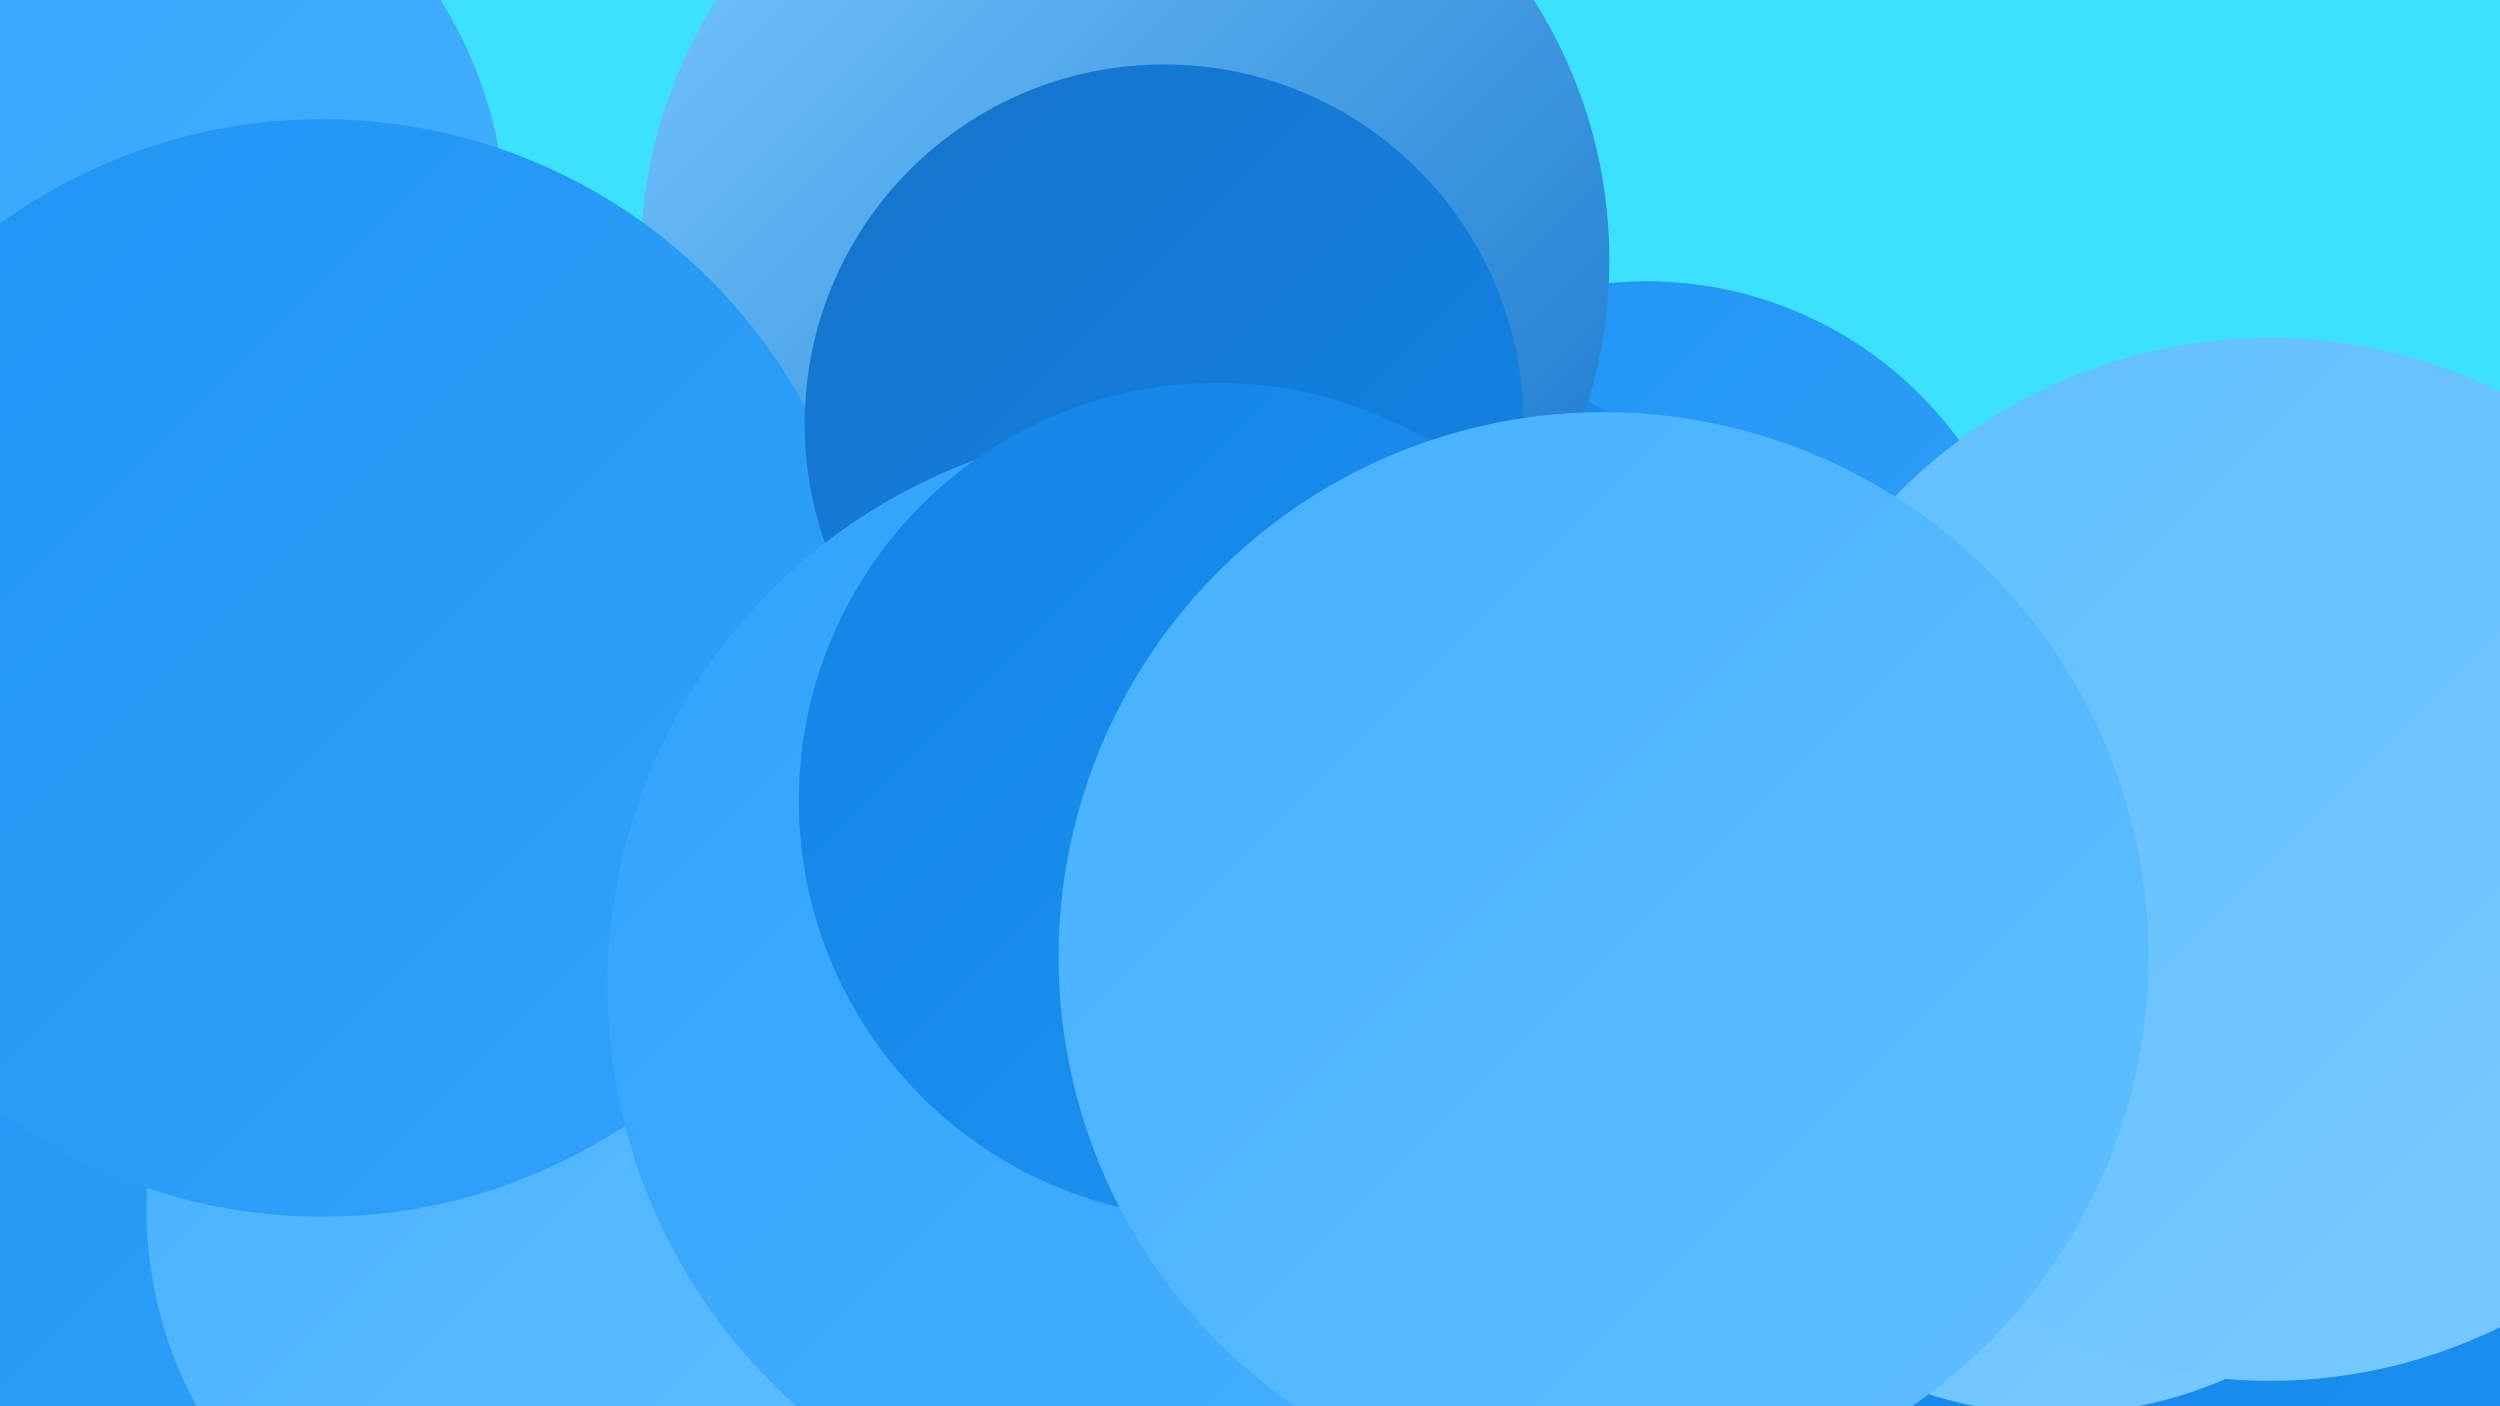
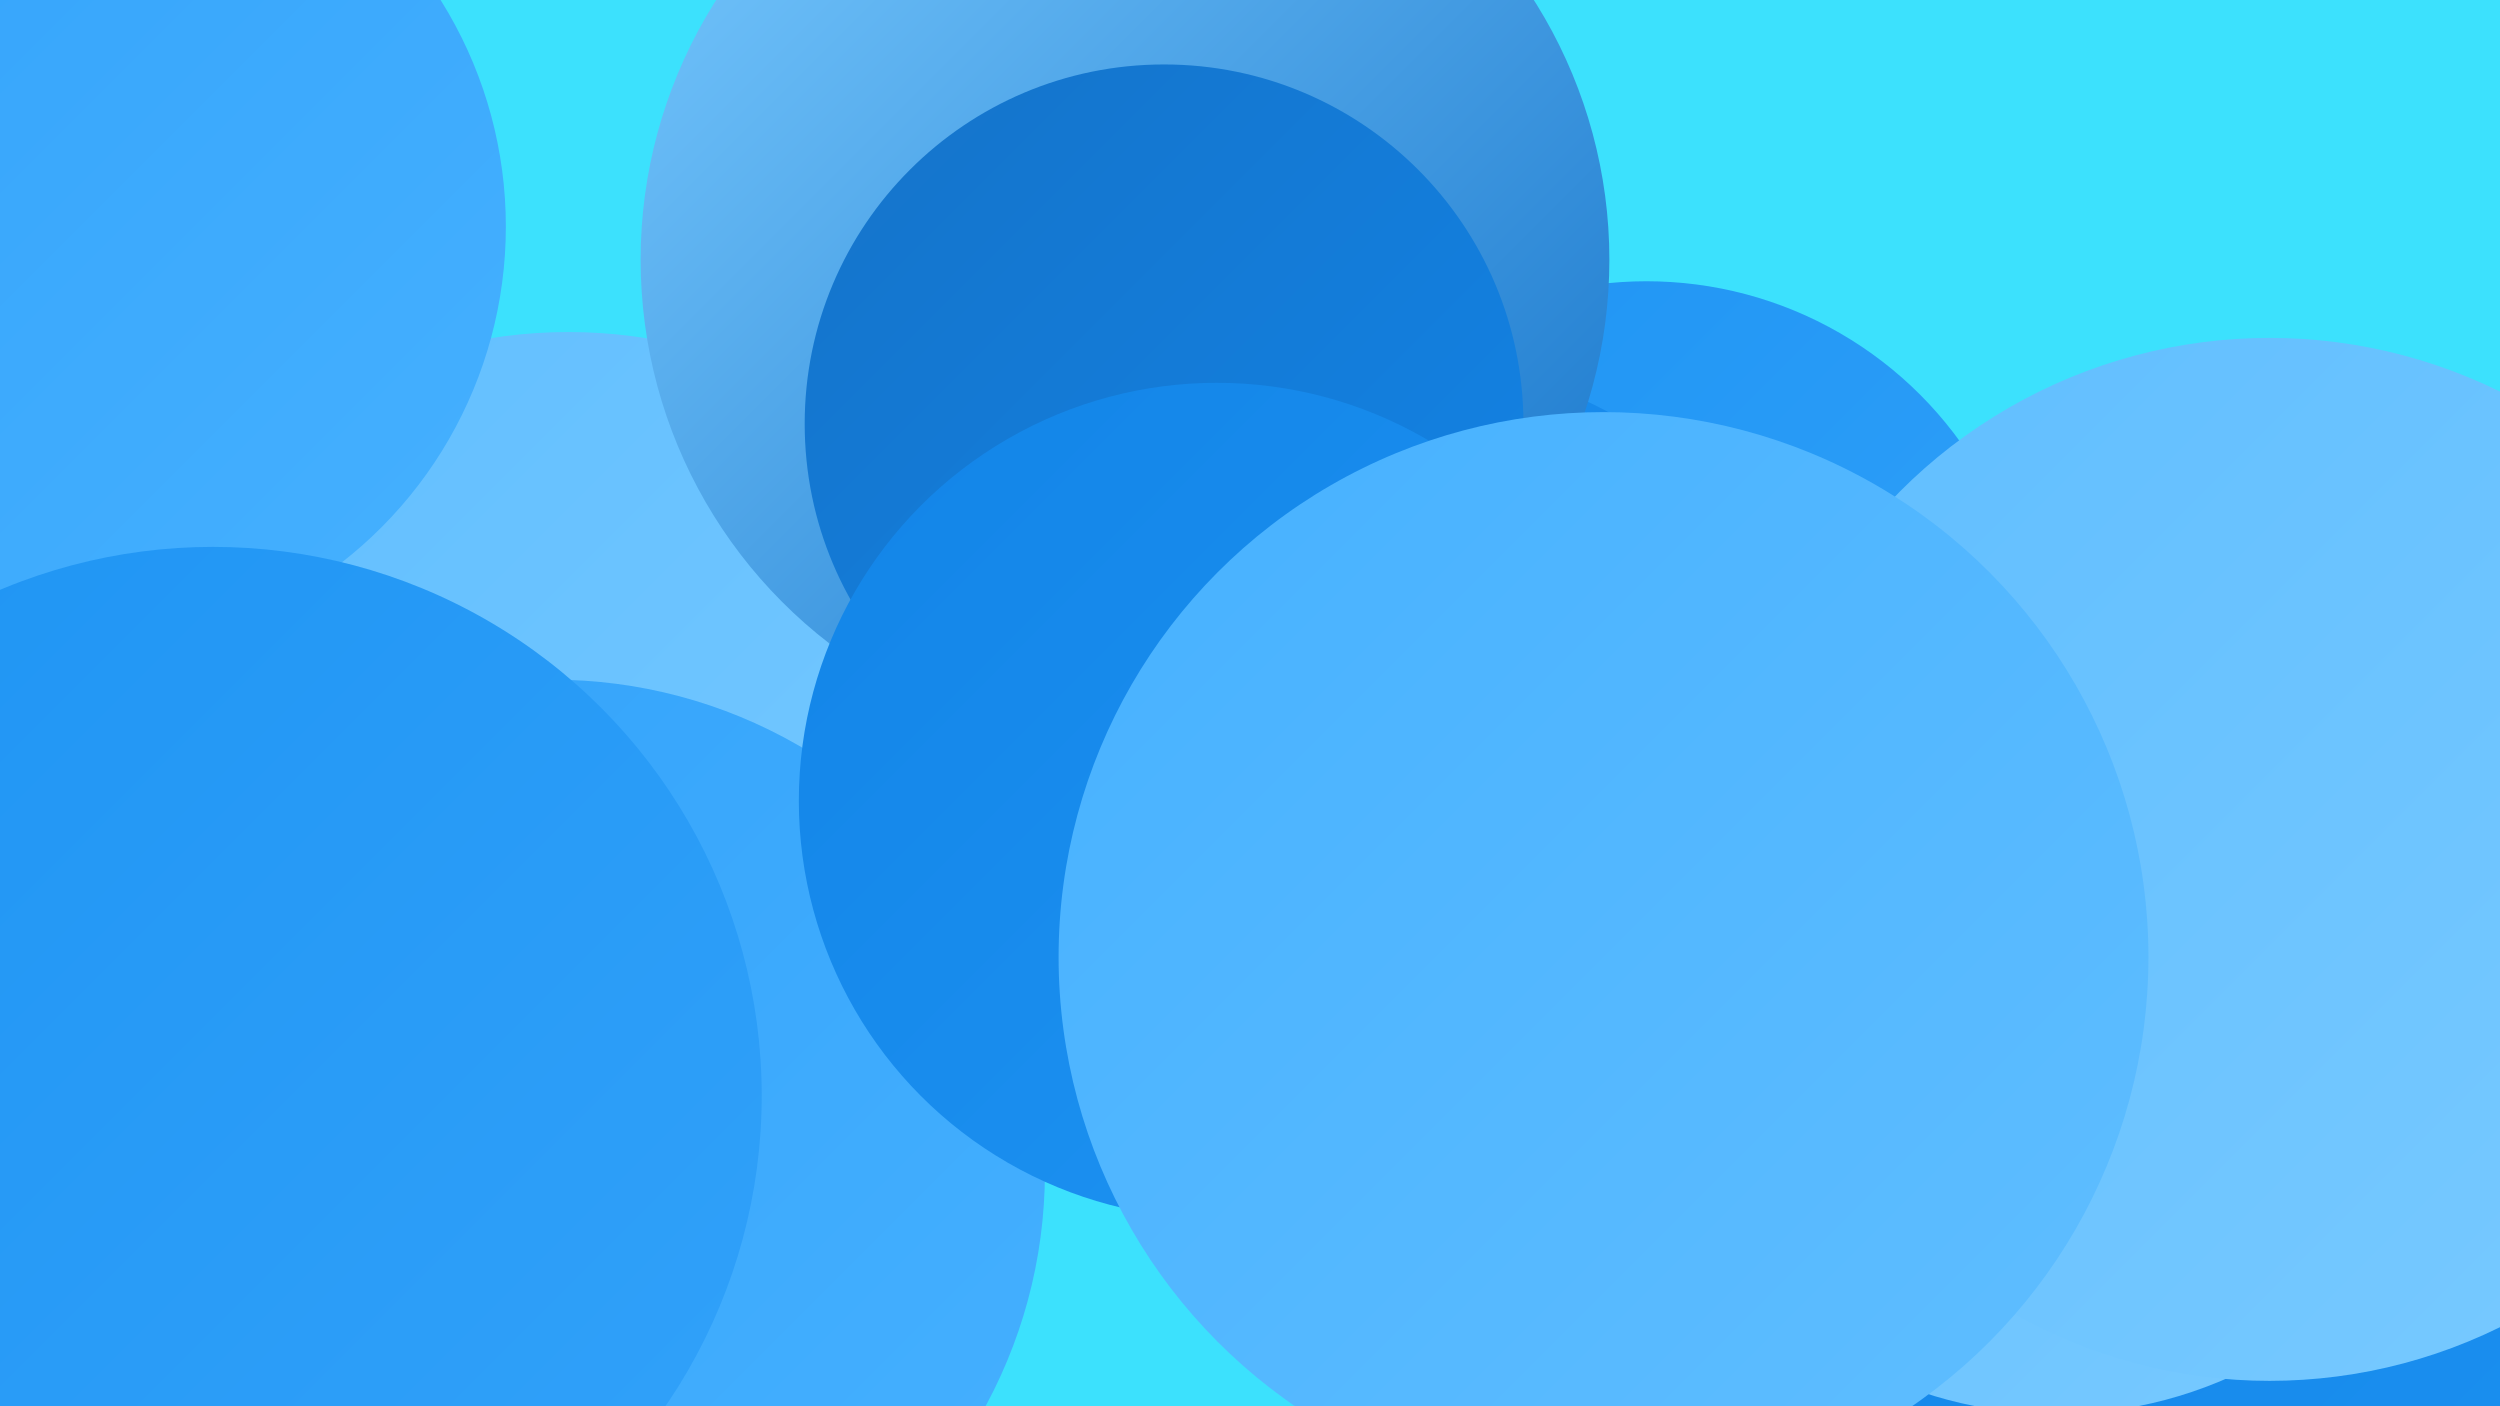
<svg xmlns="http://www.w3.org/2000/svg" width="1280" height="720">
  <defs>
    <linearGradient id="grad0" x1="0%" y1="0%" x2="100%" y2="100%">
      <stop offset="0%" style="stop-color:#1573c9;stop-opacity:1" />
      <stop offset="100%" style="stop-color:#1284e7;stop-opacity:1" />
    </linearGradient>
    <linearGradient id="grad1" x1="0%" y1="0%" x2="100%" y2="100%">
      <stop offset="0%" style="stop-color:#1284e7;stop-opacity:1" />
      <stop offset="100%" style="stop-color:#1e94f3;stop-opacity:1" />
    </linearGradient>
    <linearGradient id="grad2" x1="0%" y1="0%" x2="100%" y2="100%">
      <stop offset="0%" style="stop-color:#1e94f3;stop-opacity:1" />
      <stop offset="100%" style="stop-color:#32a2fa;stop-opacity:1" />
    </linearGradient>
    <linearGradient id="grad3" x1="0%" y1="0%" x2="100%" y2="100%">
      <stop offset="0%" style="stop-color:#32a2fa;stop-opacity:1" />
      <stop offset="100%" style="stop-color:#46b1ff;stop-opacity:1" />
    </linearGradient>
    <linearGradient id="grad4" x1="0%" y1="0%" x2="100%" y2="100%">
      <stop offset="0%" style="stop-color:#46b1ff;stop-opacity:1" />
      <stop offset="100%" style="stop-color:#60beff;stop-opacity:1" />
    </linearGradient>
    <linearGradient id="grad5" x1="0%" y1="0%" x2="100%" y2="100%">
      <stop offset="0%" style="stop-color:#60beff;stop-opacity:1" />
      <stop offset="100%" style="stop-color:#79caff;stop-opacity:1" />
    </linearGradient>
    <linearGradient id="grad6" x1="0%" y1="0%" x2="100%" y2="100%">
      <stop offset="0%" style="stop-color:#79caff;stop-opacity:1" />
      <stop offset="100%" style="stop-color:#1573c9;stop-opacity:1" />
    </linearGradient>
  </defs>
  <rect width="1280" height="720" fill="#3ce1fd" />
  <circle cx="291" cy="423" r="253" fill="url(#grad5)" />
  <circle cx="1117" cy="559" r="189" fill="url(#grad4)" />
-   <circle cx="600" cy="604" r="226" fill="url(#grad1)" />
  <circle cx="177" cy="655" r="251" fill="url(#grad1)" />
  <circle cx="41" cy="116" r="218" fill="url(#grad3)" />
  <circle cx="843" cy="342" r="198" fill="url(#grad2)" />
  <circle cx="283" cy="600" r="252" fill="url(#grad3)" />
  <circle cx="729" cy="385" r="198" fill="url(#grad1)" />
  <circle cx="1270" cy="663" r="190" fill="url(#grad0)" />
  <circle cx="576" cy="133" r="248" fill="url(#grad6)" />
  <circle cx="109" cy="561" r="281" fill="url(#grad2)" />
-   <circle cx="287" cy="619" r="212" fill="url(#grad4)" />
-   <circle cx="165" cy="342" r="281" fill="url(#grad2)" />
  <circle cx="596" cy="217" r="184" fill="url(#grad0)" />
  <circle cx="1226" cy="648" r="270" fill="url(#grad1)" />
  <circle cx="1053" cy="507" r="217" fill="url(#grad5)" />
-   <circle cx="598" cy="505" r="287" fill="url(#grad3)" />
  <circle cx="1162" cy="440" r="267" fill="url(#grad5)" />
  <circle cx="623" cy="410" r="214" fill="url(#grad1)" />
  <circle cx="821" cy="490" r="279" fill="url(#grad4)" />
</svg>